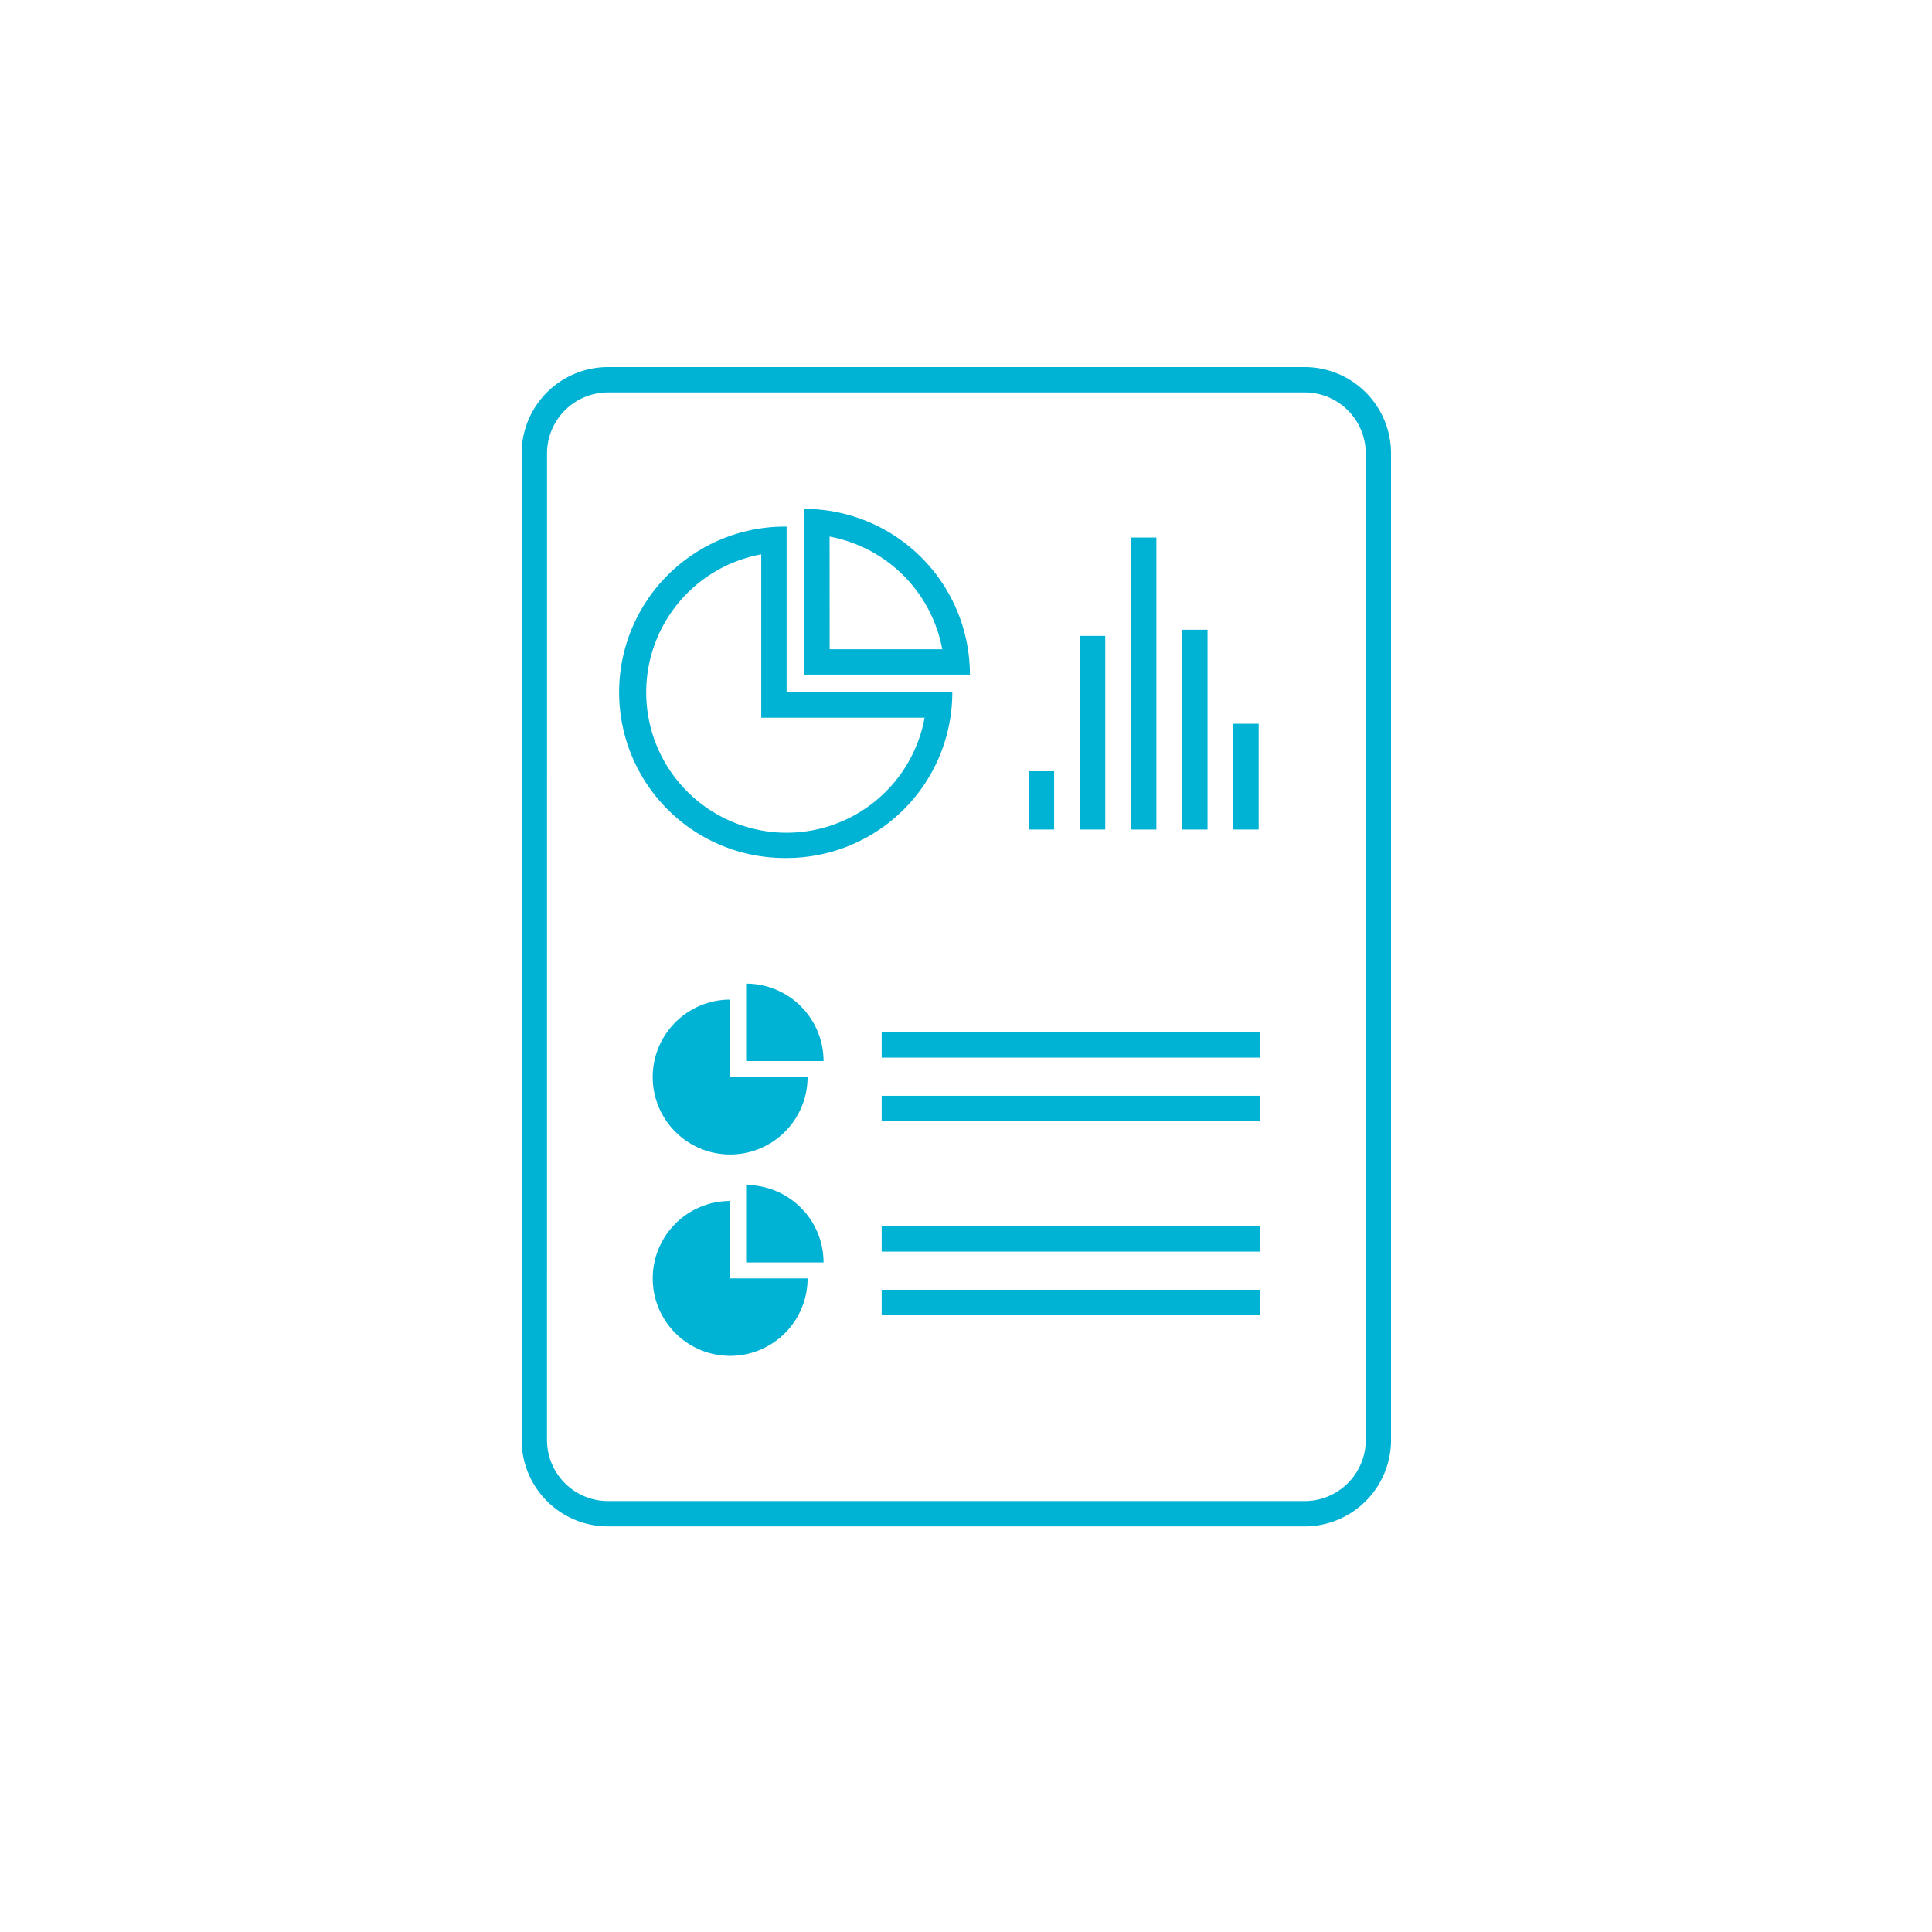
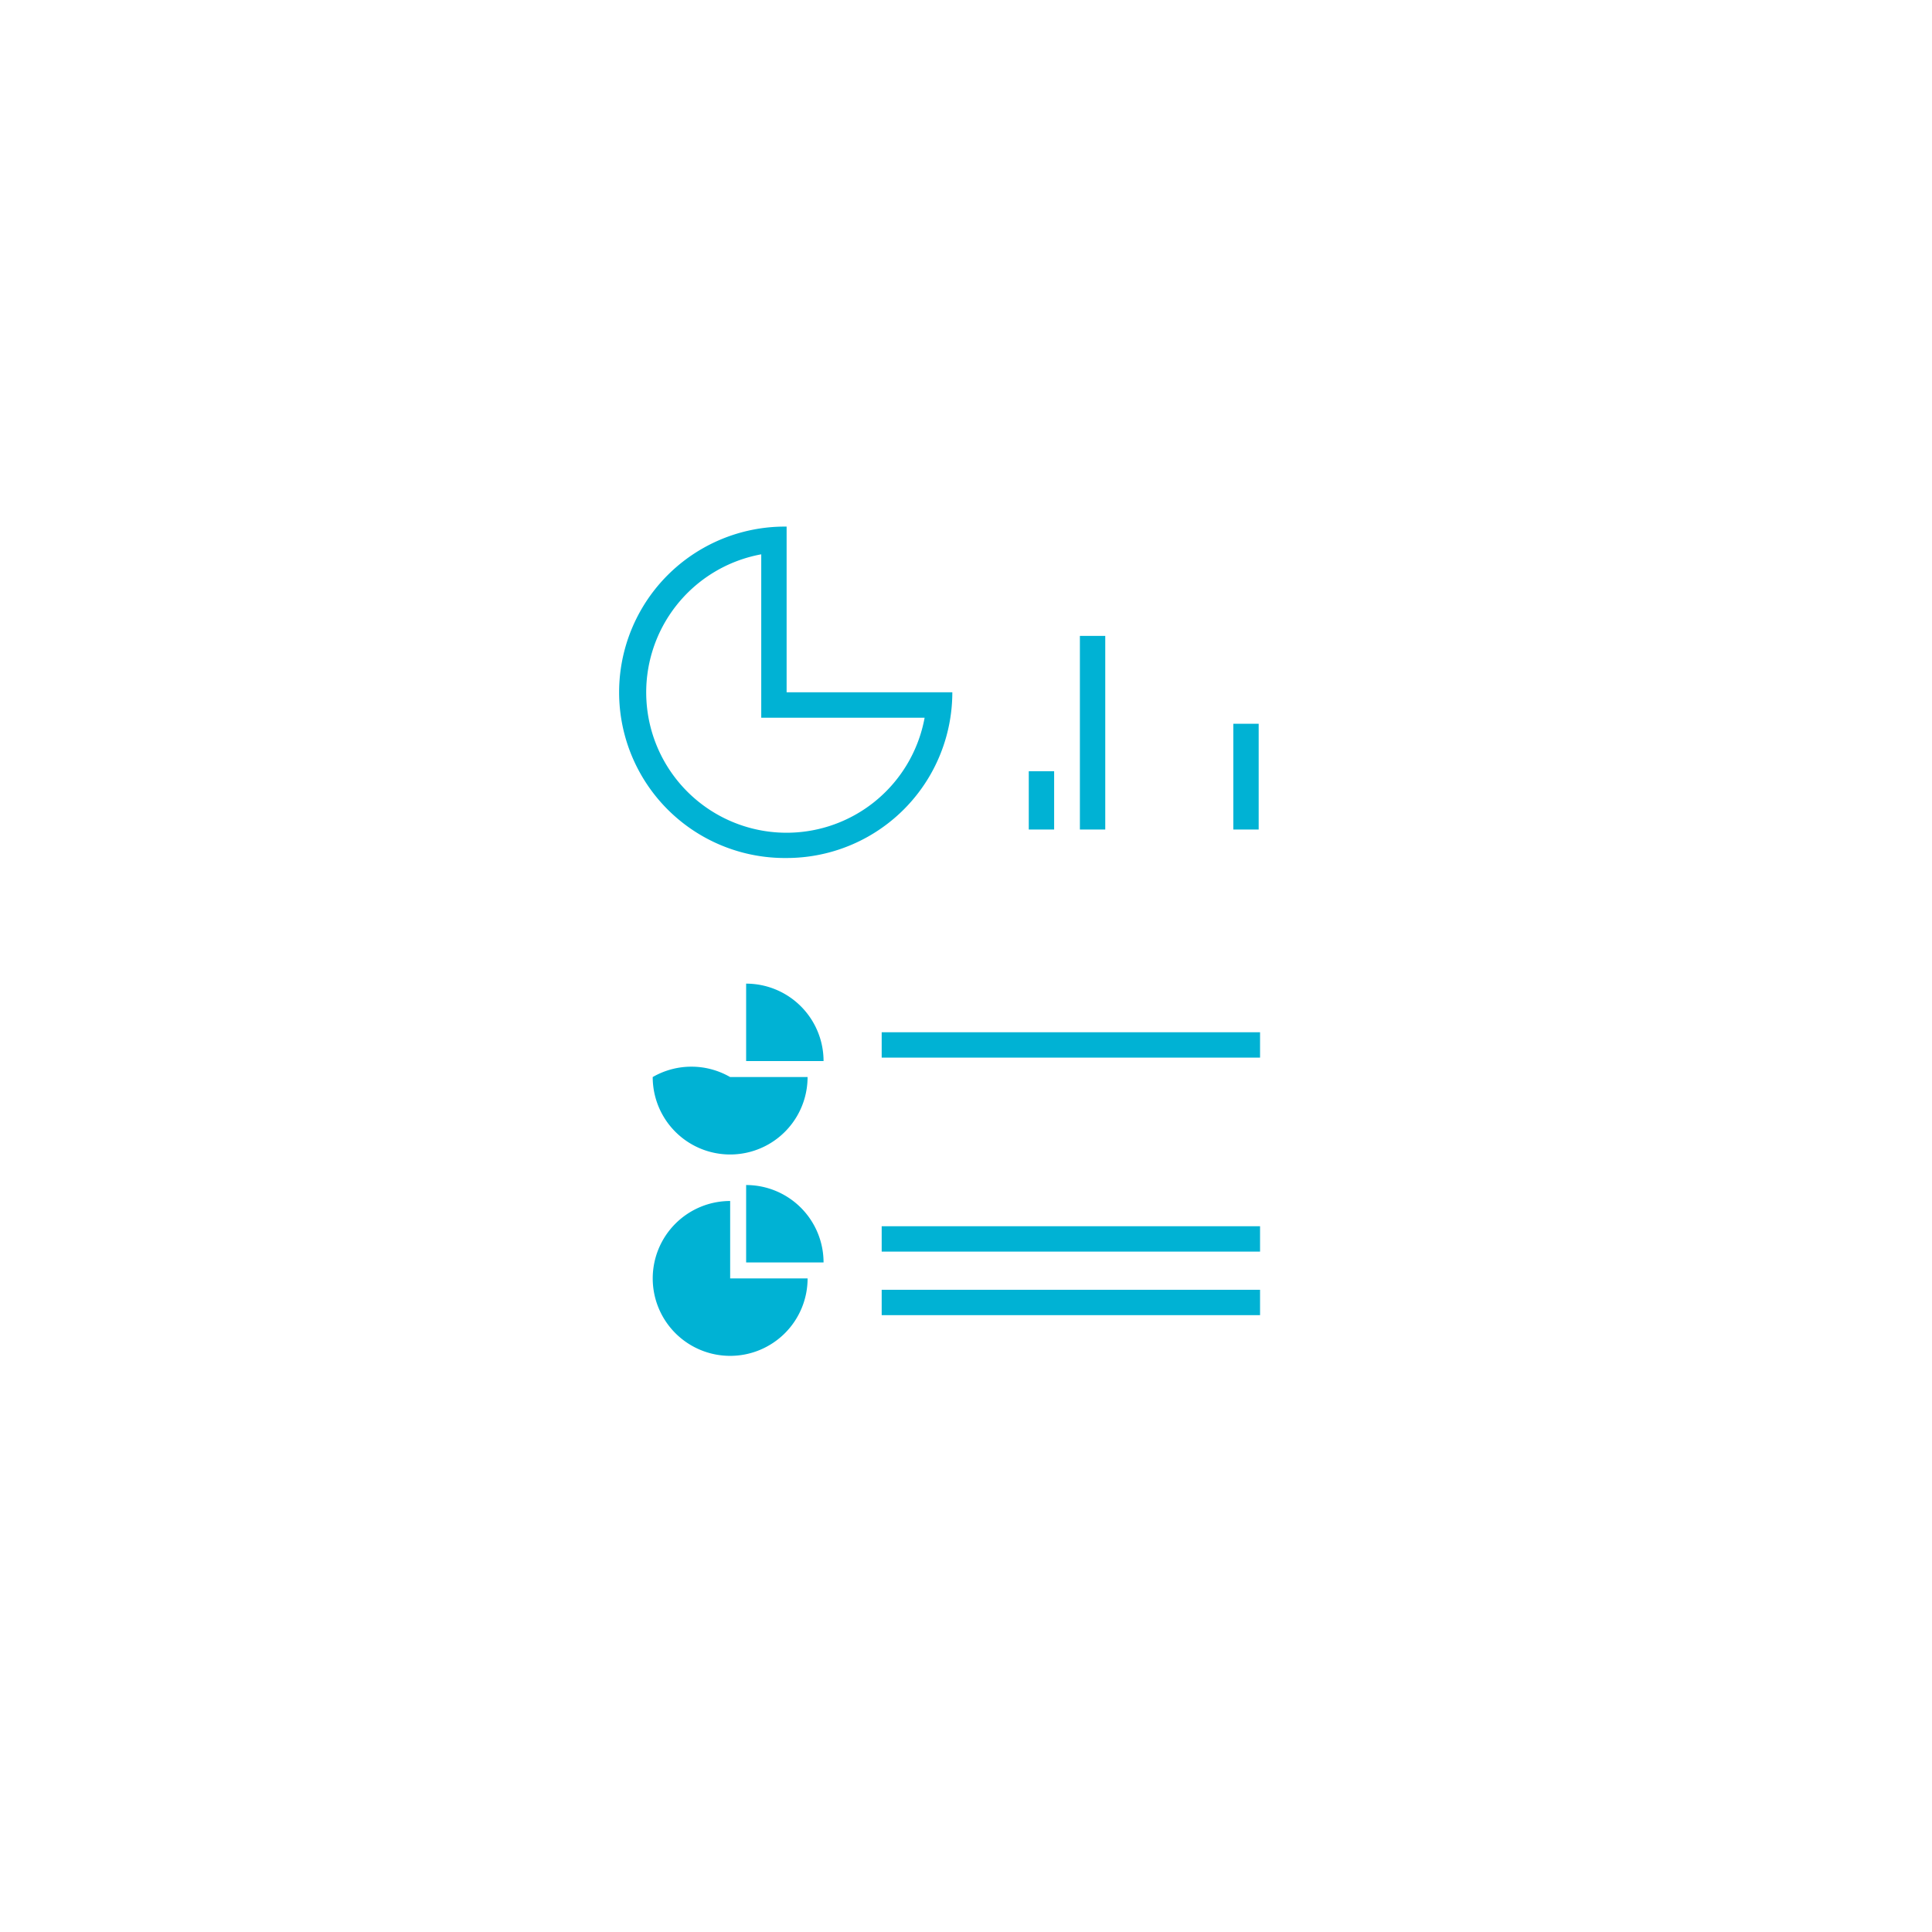
<svg xmlns="http://www.w3.org/2000/svg" width="100" height="100" viewBox="0 0 100 100">
  <g id="d" transform="translate(142 1475)">
    <rect id="Rectangle_834" data-name="Rectangle 834" width="100" height="100" transform="translate(-142 -1475)" fill="none" />
    <rect id="Rectangle_835" data-name="Rectangle 835" width="75" height="75" transform="translate(-130 -1463)" fill="none" />
    <g id="reports" transform="translate(-123 -1456)">
      <g id="Group_100" data-name="Group 100" transform="translate(8)">
        <path id="Path_44" data-name="Path 44" d="M22.057,25.96a8.577,8.577,0,0,0,8.577-8.577H22.057V8.807a8.577,8.577,0,1,0,0,17.153ZM20.744,10.239V18.7H29.2a7.265,7.265,0,1,1-8.458-8.458Z" transform="translate(-8.342 -0.55)" fill="#00b2d4" />
-         <path id="Path_45" data-name="Path 45" d="M23.6,7.83v8.577h8.577A8.577,8.577,0,0,0,23.6,7.83Zm1.313,1.432a7.285,7.285,0,0,1,5.833,5.833H24.918Z" transform="translate(-8.974 -0.489)" fill="#00b2d4" />
-         <path id="Path_46" data-name="Path 46" d="M15.236,38.927a4.008,4.008,0,1,0,8.016,0H19.244V34.919A4.008,4.008,0,0,0,15.236,38.927Z" transform="translate(-8.452 -2.179)" fill="#00b2d4" />
+         <path id="Path_46" data-name="Path 46" d="M15.236,38.927a4.008,4.008,0,1,0,8.016,0H19.244A4.008,4.008,0,0,0,15.236,38.927Z" transform="translate(-8.452 -2.179)" fill="#00b2d4" />
        <path id="Path_47" data-name="Path 47" d="M20.393,34.037v4.008H24.4A4.008,4.008,0,0,0,20.393,34.037Z" transform="translate(-8.773 -2.124)" fill="#00b2d4" />
        <path id="Path_48" data-name="Path 48" d="M19.245,46.036a4.008,4.008,0,1,0,4.008,4.008H19.245Z" transform="translate(-8.452 -2.873)" fill="#00b2d4" />
        <path id="Path_49" data-name="Path 49" d="M20.393,45.155v4.008H24.4A4.008,4.008,0,0,0,20.393,45.155Z" transform="translate(-8.773 -2.818)" fill="#00b2d4" />
        <rect id="Rectangle_821" data-name="Rectangle 821" width="19.584" height="1.313" transform="translate(18.636 34.429)" fill="#00b2d4" />
-         <rect id="Rectangle_822" data-name="Rectangle 822" width="19.584" height="1.313" transform="translate(18.636 37.718)" fill="#00b2d4" />
        <rect id="Rectangle_823" data-name="Rectangle 823" width="19.584" height="1.313" transform="translate(18.636 44.47)" fill="#00b2d4" />
        <rect id="Rectangle_824" data-name="Rectangle 824" width="19.584" height="1.313" transform="translate(18.636 47.759)" fill="#00b2d4" />
        <rect id="Rectangle_825" data-name="Rectangle 825" width="1.313" height="3.016" transform="translate(26.249 20.92)" fill="#00b2d4" />
        <rect id="Rectangle_826" data-name="Rectangle 826" width="1.313" height="10.022" transform="translate(28.895 13.914)" fill="#00b2d4" />
-         <rect id="Rectangle_827" data-name="Rectangle 827" width="1.313" height="15.115" transform="translate(31.542 8.822)" fill="#00b2d4" />
-         <rect id="Rectangle_828" data-name="Rectangle 828" width="1.313" height="10.342" transform="translate(34.189 13.595)" fill="#00b2d4" />
        <rect id="Rectangle_829" data-name="Rectangle 829" width="1.313" height="5.474" transform="translate(36.836 18.462)" fill="#00b2d4" />
-         <path id="Path_50" data-name="Path 50" d="M12.471,60.006H48.533A4.471,4.471,0,0,0,53,55.535V4.471A4.471,4.471,0,0,0,48.533,0H12.471A4.471,4.471,0,0,0,8,4.471V55.535A4.471,4.471,0,0,0,12.471,60.006ZM9.313,4.471a3.162,3.162,0,0,1,3.159-3.159H48.533a3.162,3.162,0,0,1,3.159,3.159V55.535a3.162,3.162,0,0,1-3.159,3.159H12.471a3.162,3.162,0,0,1-3.159-3.159Z" transform="translate(-8)" fill="#00b2d4" />
      </g>
    </g>
  </g>
</svg>